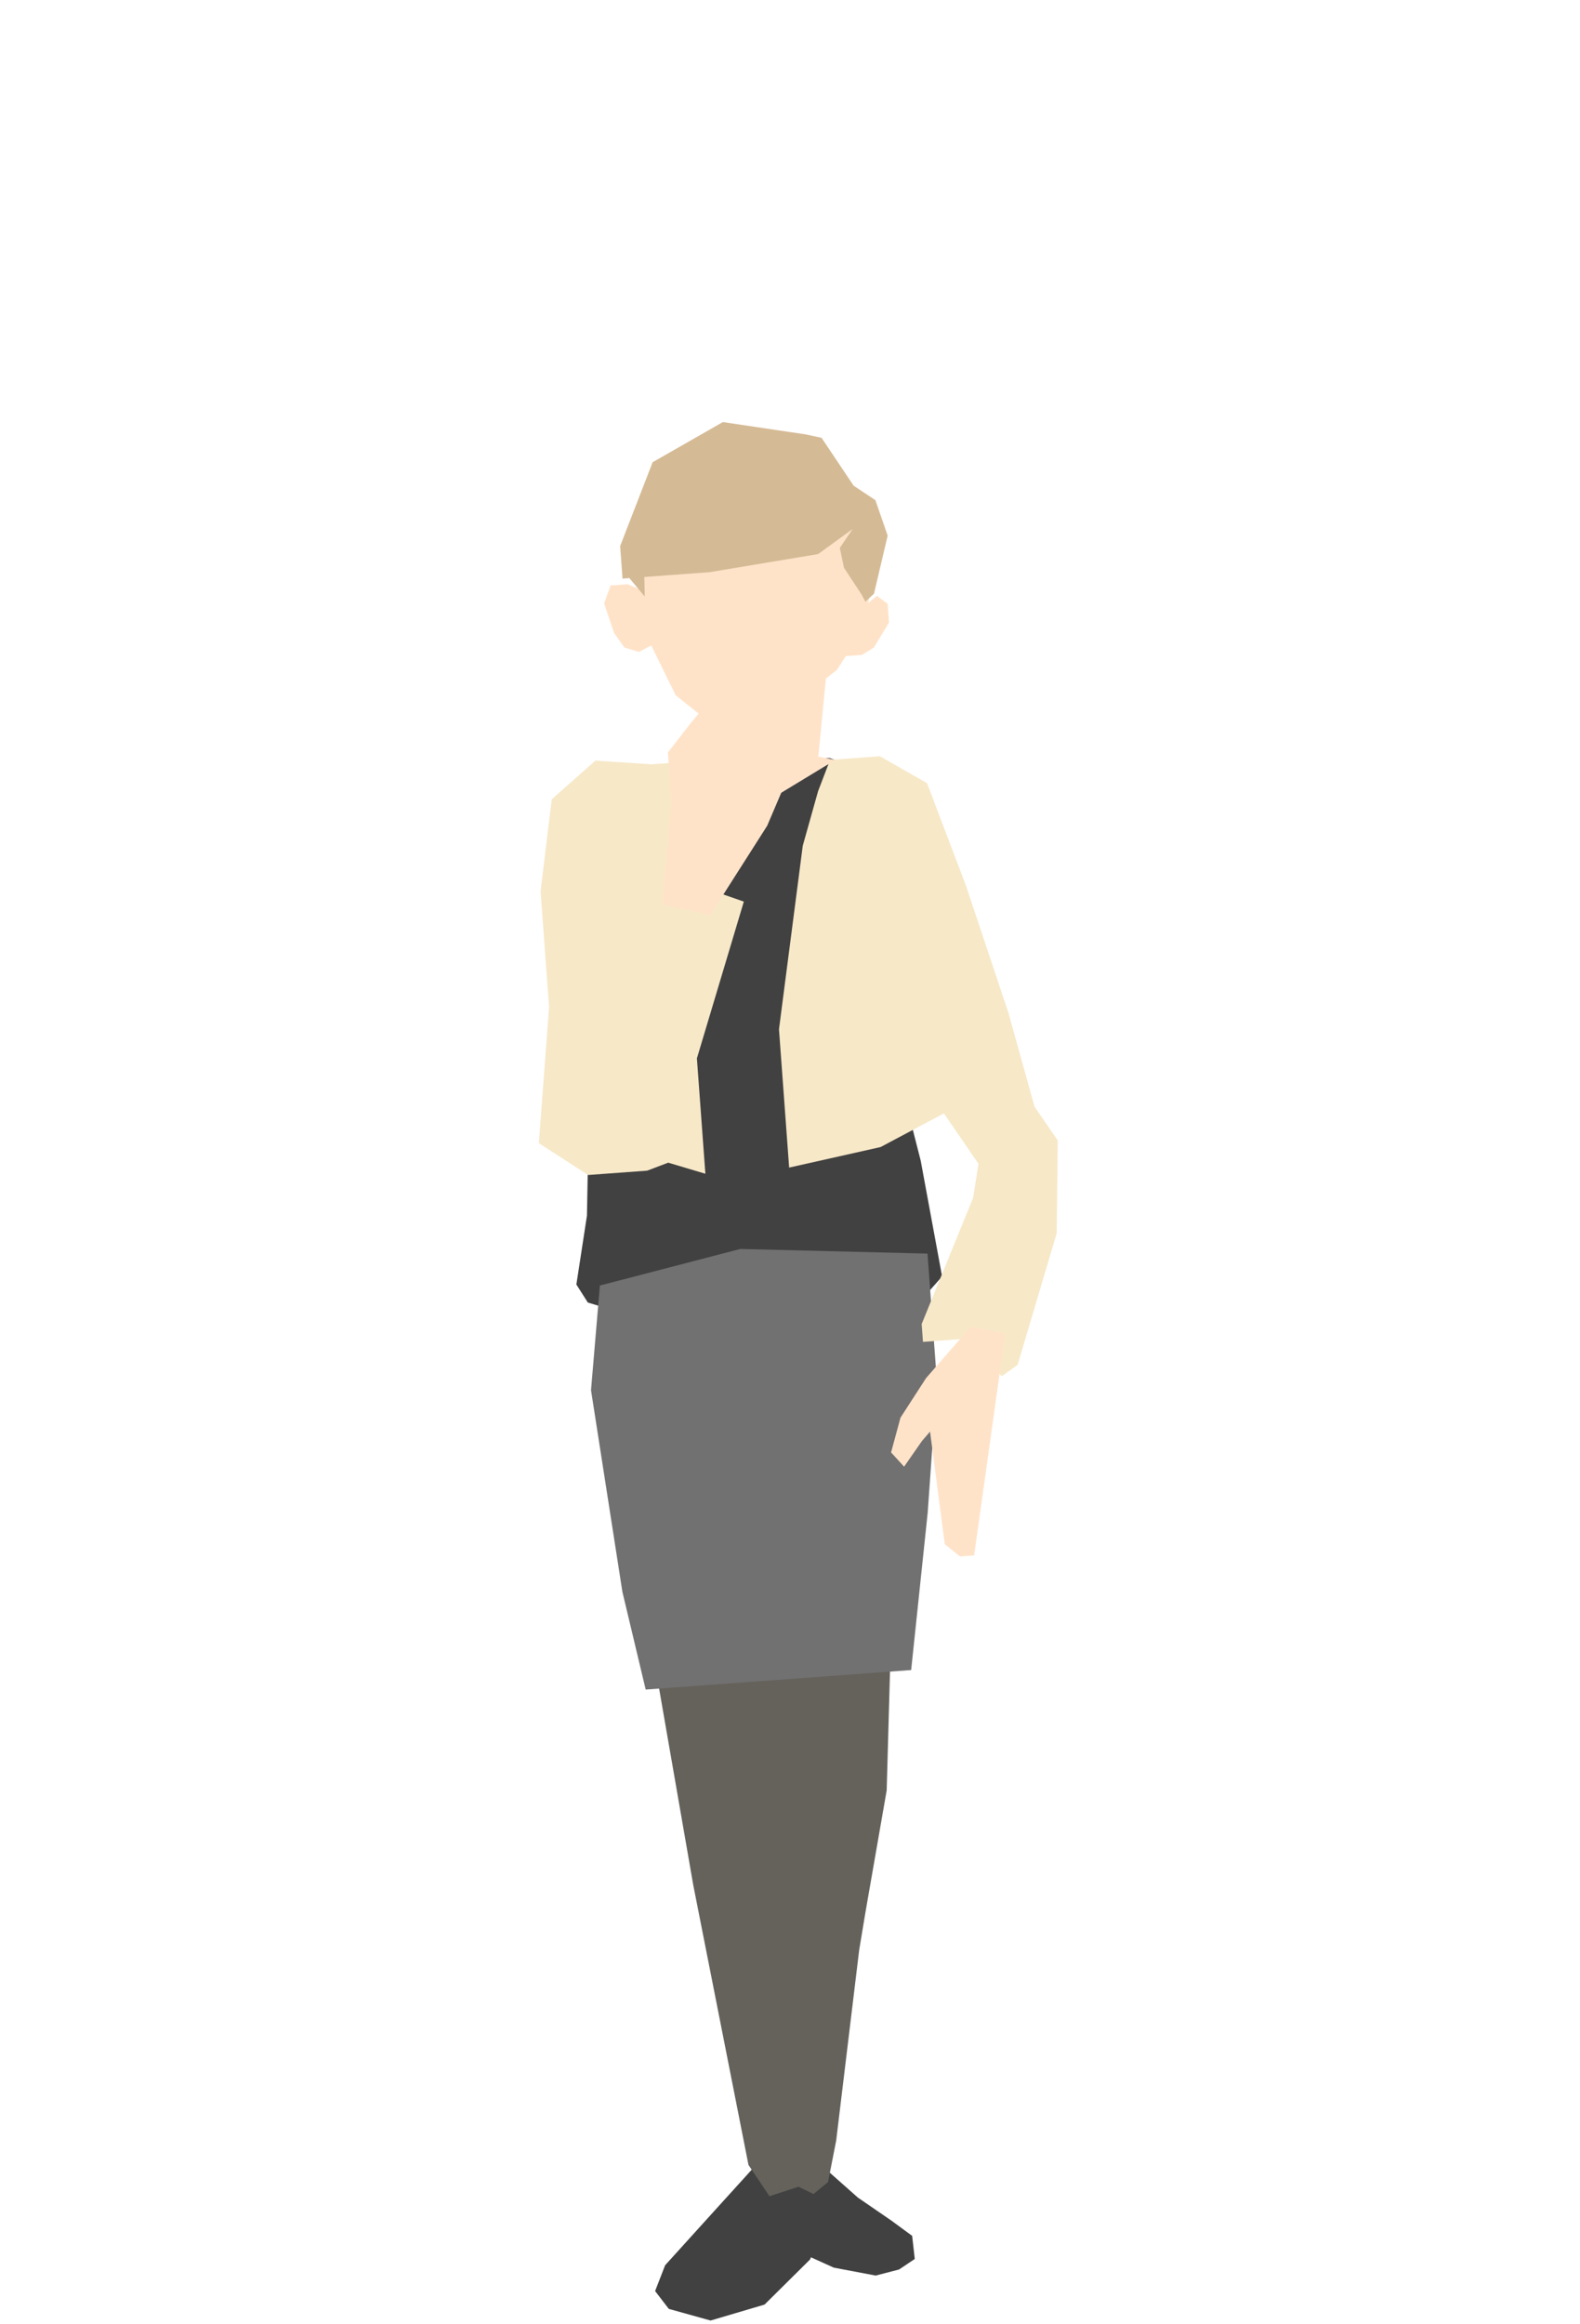
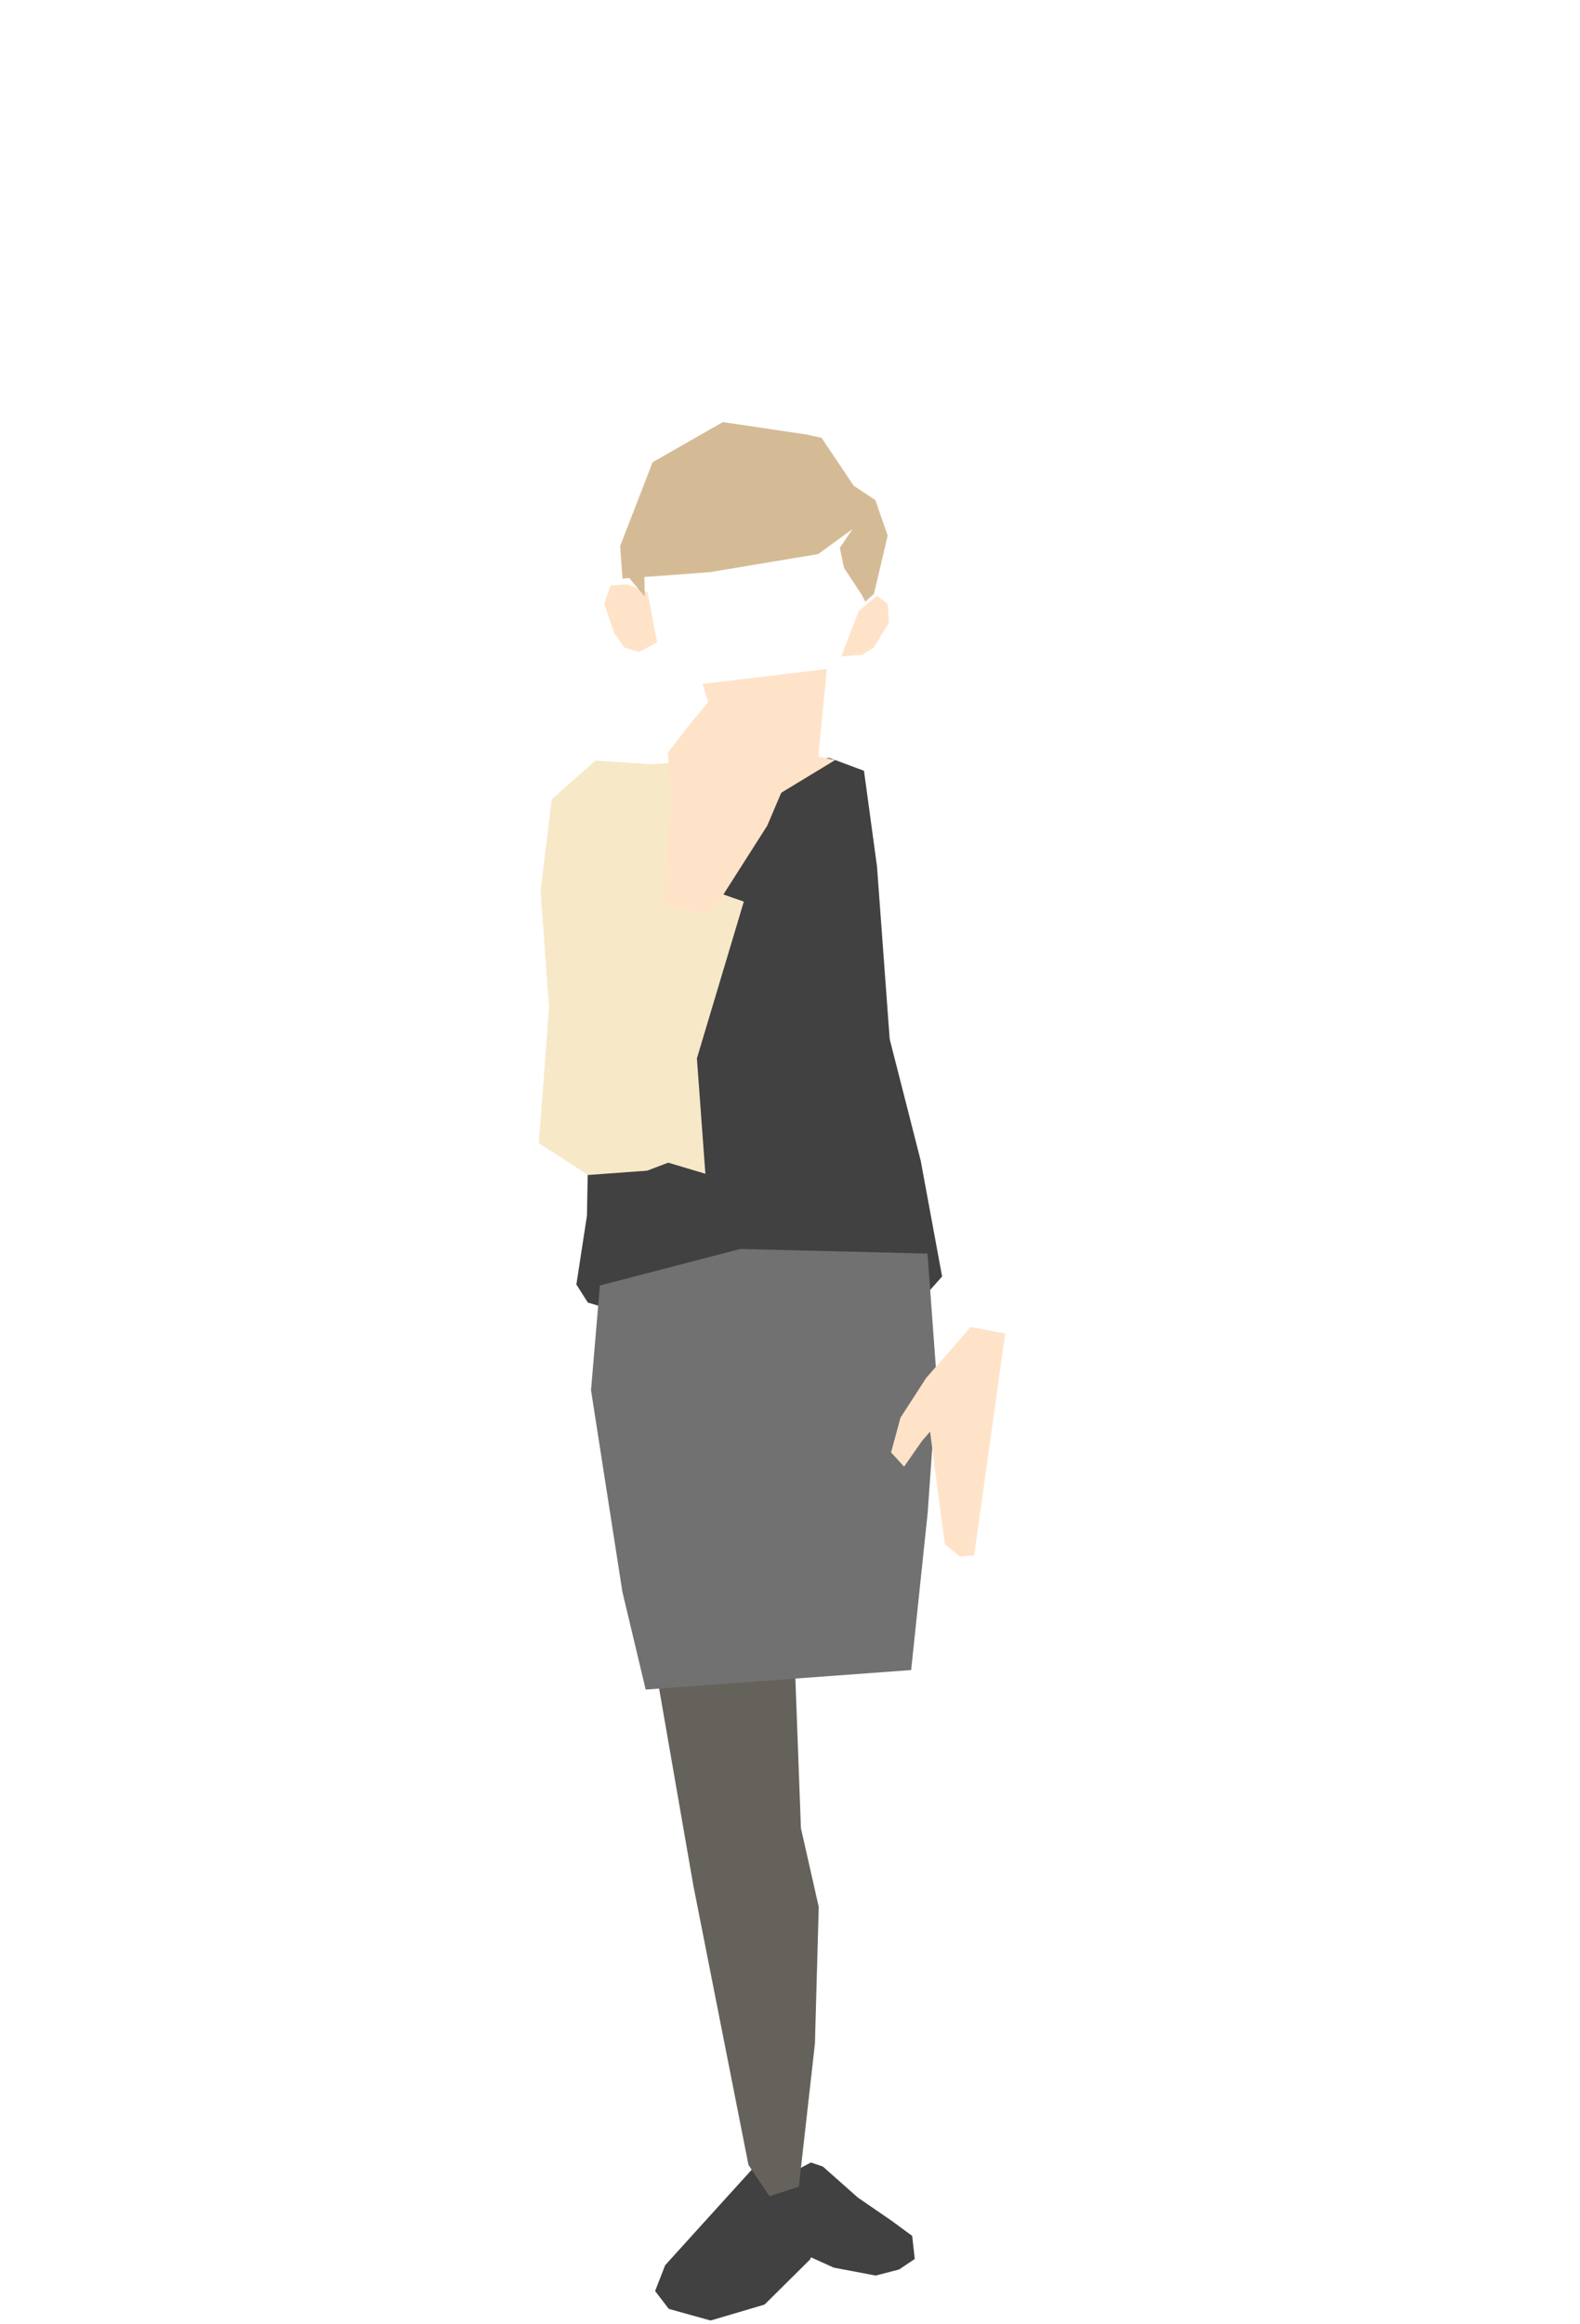
<svg xmlns="http://www.w3.org/2000/svg" width="204" height="300" viewBox="0 0 204 300" fill="none">
  <g clip-path="url(#clip0_3007_144)">
    <path d="M110.76 283.642L106.246 279.64L104.698 279.116L100.52 281.343L100.384 286.206L103.263 290.702L107.654 292.688L113.063 293.71L116.089 292.923L118.109 291.568L117.772 288.584L115.093 286.617L110.76 283.642Z" fill="#414141" />
    <path d="M92.14 285.465L97.75 279.283L99.885 278.141L104.877 281.195L105.837 288.762L104.584 291.641L98.714 297.455L91.747 299.514L86.351 298.011L84.583 295.708L85.878 292.38L92.14 285.465Z" fill="#414141" />
-     <path d="M114.484 231.084L114.937 214.874L100.717 213.094L99.439 229.762L101.538 281.492L105.036 283.182L106.911 281.642L107.962 276.294L110.933 251.683L111.764 246.689L114.484 231.084Z" fill="#65625C" />
    <path d="M89.508 243.302L84.539 214.714L102.64 215.22L103.412 235.97L105.711 246.128L105.218 263.779L103.14 282.227L99.35 283.473L96.639 279.431L89.508 243.302Z" fill="#65625C" />
    <path d="M107.154 97.847L111.553 99.485L113.233 111.839L114.871 134.12L118.876 149.809L121.639 164.758L117.469 169.461L102.73 171.852L87.624 171.655L75.896 168.12L74.418 165.793L75.784 156.898L75.913 149.759L74.979 137.052L75.222 109.642L81.103 99.109L87.426 98.644L98.005 97.867L107.154 97.847Z" fill="#414141" />
    <path d="M76.308 179.437L77.453 165.924L95.586 161.205L119.754 161.805L120.97 178.353L119.777 195.256L117.644 215.556L83.367 218.075L80.36 205.462L76.308 179.437Z" fill="#727171" />
    <path d="M84.099 98.651L96.274 97.756L92.447 103.088L88.293 113.673L96.038 116.372L89.979 136.604L91.073 151.497L86.274 150.067L83.558 151.099L75.934 151.659L69.571 147.551L70.894 129.985L69.795 115.033L71.24 103.162L76.874 98.172L84.099 98.651Z" fill="#F7E8C8" />
-     <path d="M113.697 148.051L121.874 143.707L126.333 150.212L125.646 154.6L119 170.894L119.17 173.199L124.016 172.843L129.358 177.62L131.39 176.163L136.438 159.155L136.57 147.202L133.576 142.847L130.186 130.677L124.701 114.265L119.692 101.086L113.613 97.611L107.171 98.084L105.626 102.12L103.648 109.158L100.577 132.854L101.889 150.702L113.697 148.051Z" fill="#F7E8C8" />
    <path d="M119.574 177.865L125.328 171.262L129.788 172.123L128.736 179.627L126.905 192.715L125.773 200.761L123.941 200.895L121.983 199.316L120.083 184.779L119.042 185.985L116.731 189.304L115.051 187.466L116.266 182.98L119.574 177.865Z" fill="#FFE3C9" />
-     <path d="M83.328 81.77L82.69 73.083L86.858 67.547L107.498 64.604L113.082 71.859L111.61 80.939L108.037 86.49L101.685 91.413L96.627 93.746L91.471 93.115L87.242 89.742L83.328 81.77Z" fill="#FFE3C9" />
    <path d="M113.223 76.902L110.872 78.857L108.629 84.726L111.289 84.531L112.823 83.586L114.784 80.352L114.606 77.929L113.223 76.902Z" fill="#FFE3C9" />
    <path d="M81.027 75.406L83.601 76.465L84.847 82.909L82.502 84.151L80.618 83.577L79.292 81.713L78.001 77.887L78.841 75.567L81.027 75.406Z" fill="#FFE3C9" />
    <path d="M93.33 54.477L104.023 56.068L106.076 56.511L110.214 62.684L113.025 64.556L114.61 69.134L112.844 76.632L111.731 77.664L111.248 76.749L108.973 73.292L108.428 70.718L110.09 68.278L105.634 71.517L91.605 73.856L83.194 74.474L83.244 77L81.258 74.616L80.376 74.681L80.068 70.485L84.263 59.659L93.33 54.477Z" fill="#D5BB95" />
    <path d="M86.698 103.39L85.539 116.725L91.702 118.114L99.054 106.582L102.399 98.73L103.082 94.283L101.106 92.467L97.951 91.57L95.975 89.755L92.664 89.166L89.168 93.345L86.237 97.125L86.698 103.39Z" fill="#FFE3C9" />
    <path d="M94.444 102.481L87.57 99.459L94.029 97.563L103.392 97.207L107.837 98.096L100.607 102.481H94.444Z" fill="#FFE3C9" />
    <path d="M105.581 98.463L106.755 86.354L90.713 88.267L94.274 100.092L105.581 98.463Z" fill="#FFE3C9" />
  </g>
  <defs>
    <clipPath id="clip0_3007_144">
      <rect width="204" height="300" fill="white" />
    </clipPath>
  </defs>
</svg>